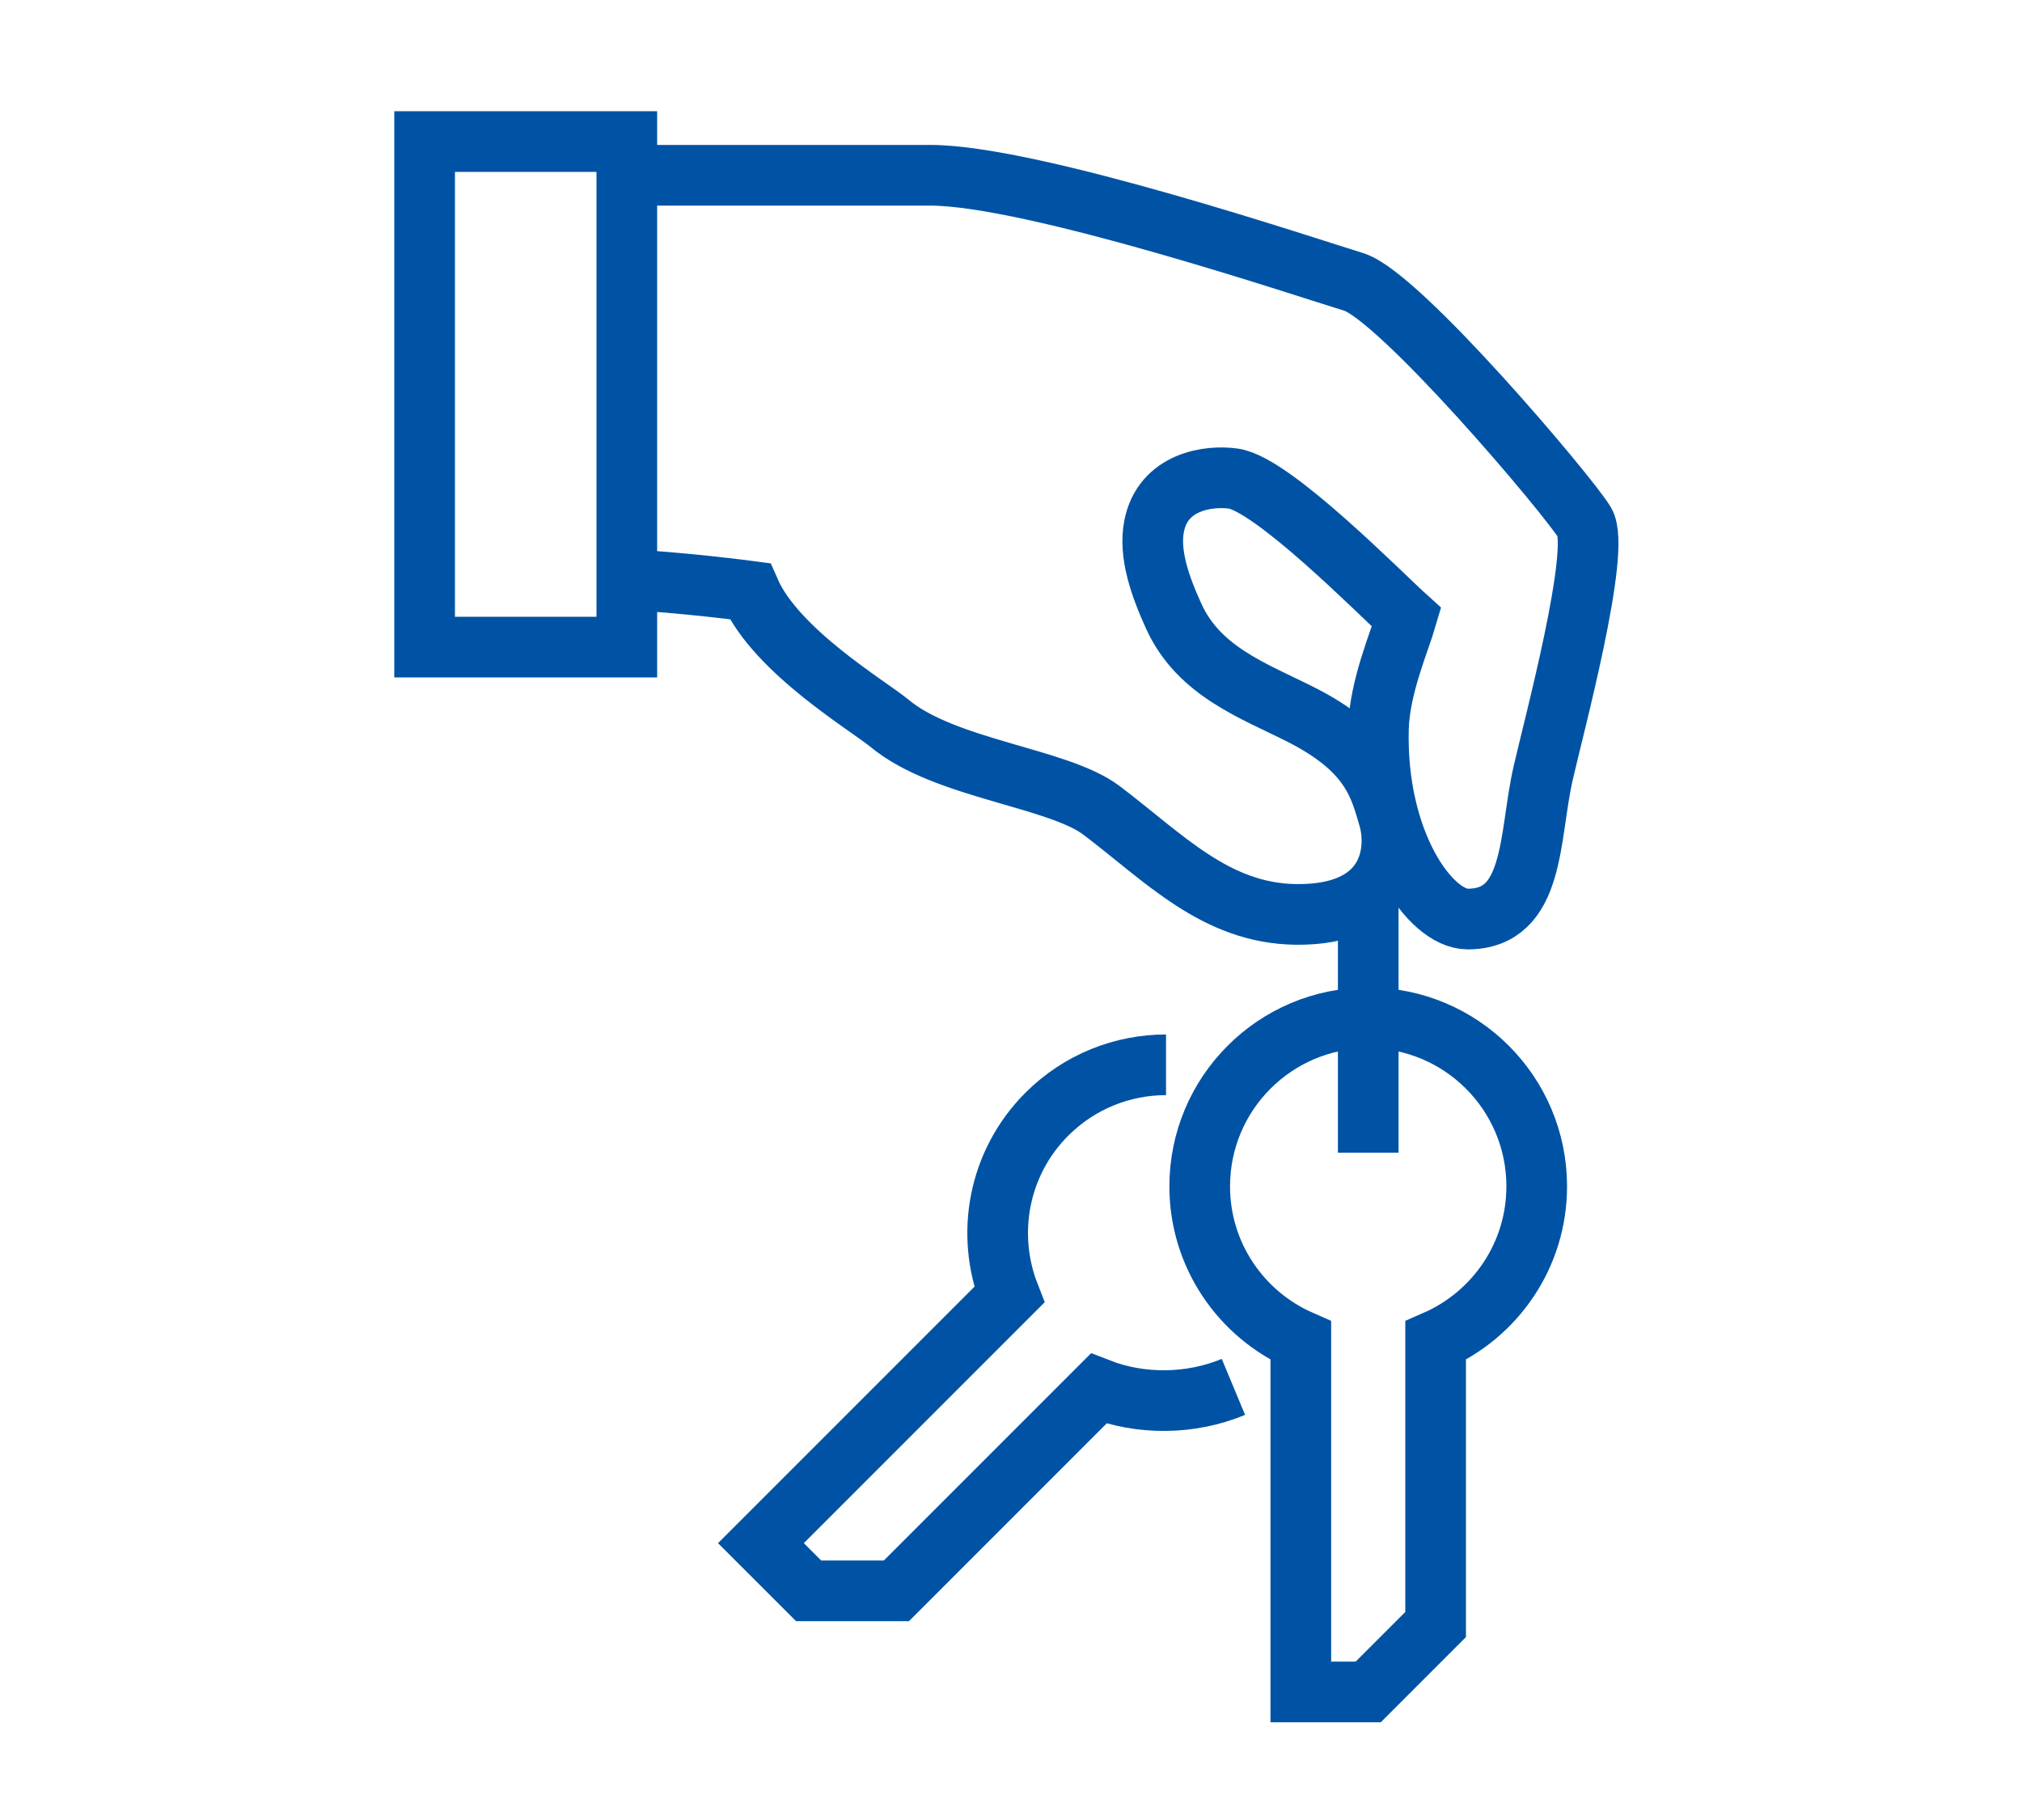
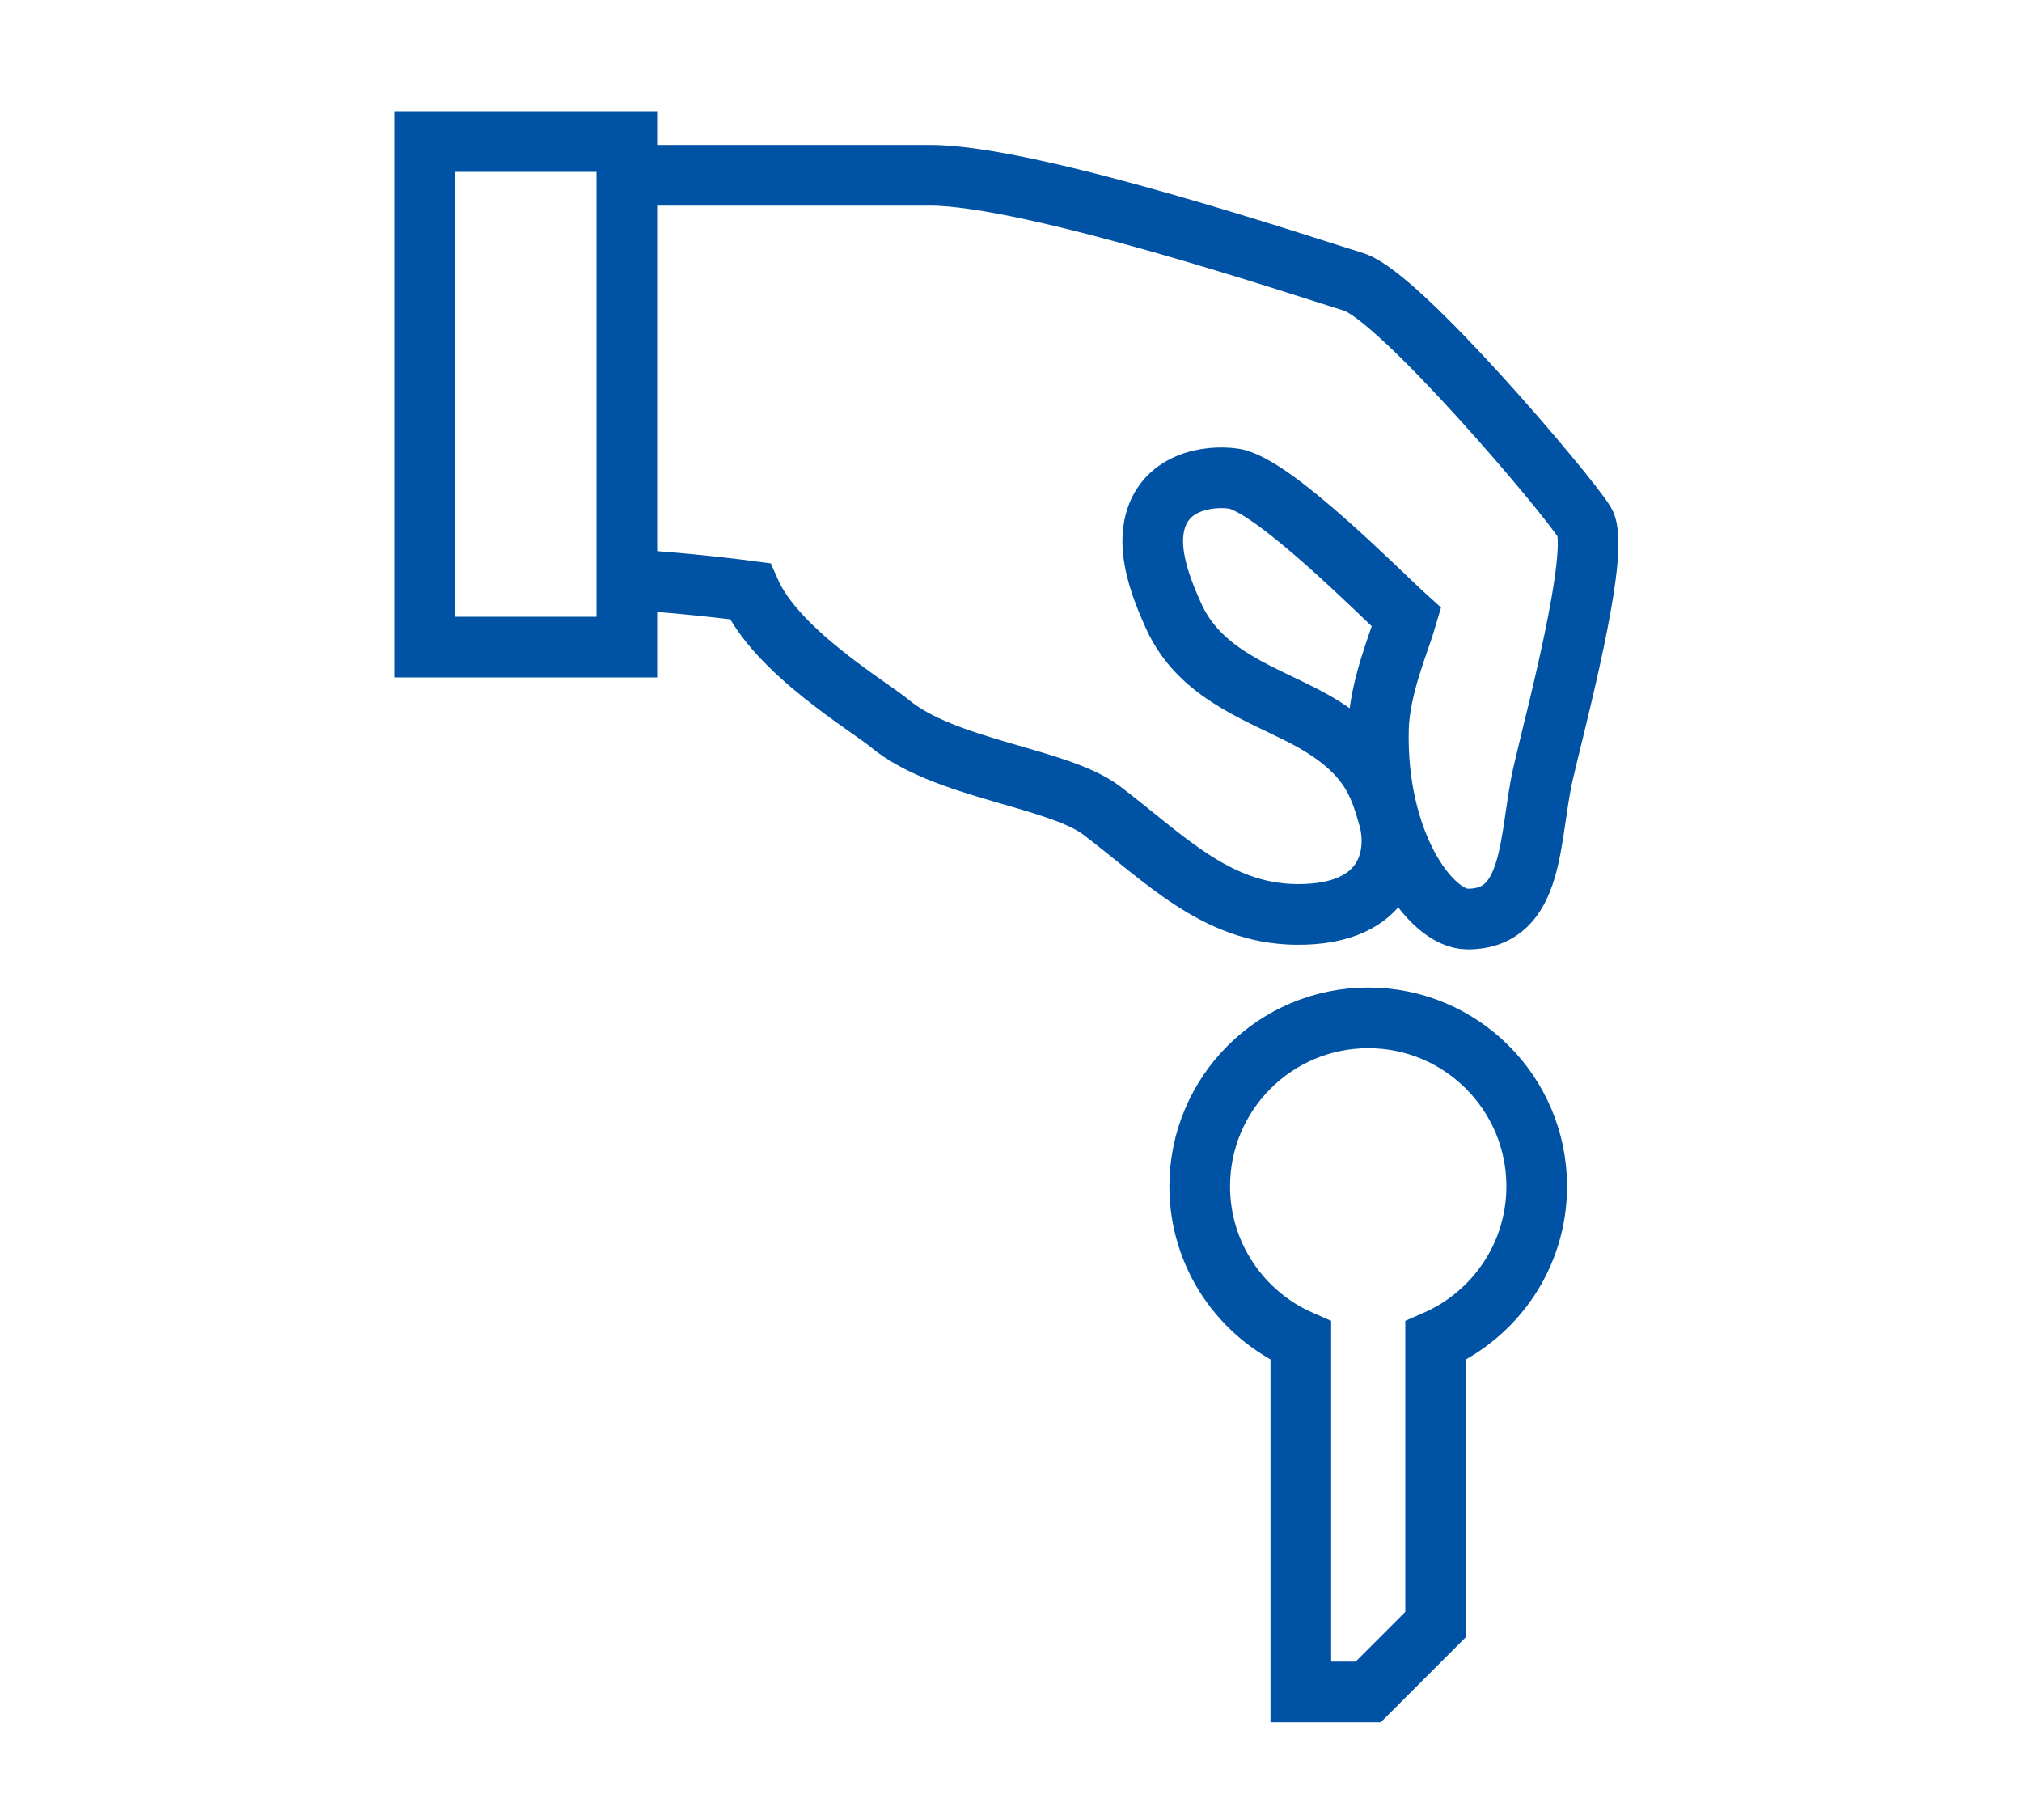
<svg xmlns="http://www.w3.org/2000/svg" width="100px" height="90px" viewBox="0 0 100 90" version="1.1">
  <title>ico_vermietung</title>
  <desc>Created with Sketch.</desc>
  <g id="ico_vermietung" stroke="none" stroke-width="1" fill="none" fill-rule="evenodd">
    <g id="Group-23" transform="translate(21, 7)" stroke="#0053A4" stroke-width="3">
      <path d="M10,21.667 C12.657,21.782 16.085,22.235 16.085,22.235 C17.387,25.208 21.968,27.915 22.992,28.767 C25.727,31.042 31.315,31.44 33.475,33.073 C36.57,35.413 39.118,38.172 43.097,38.218 C47.762,38.272 48.177,35.13 47.675,33.412 C47.213,31.823 46.77,30.07 43.333,28.333 C41.017,27.163 38.303,26.215 37.055,23.487 C36.353,21.95 35.818,20.38 36.075,19.035 C36.502,16.802 38.777,16.492 40,16.667 C41.945,16.945 47.258,22.347 48.565,23.527 C48.228,24.687 47.222,26.98 47.172,29.033 C47.027,34.633 49.725,38.447 51.585,38.447 C54.93,38.447 54.605,34.388 55.312,31.262 C55.833,28.958 58.197,20.203 57.367,18.833 C56.537,17.463 48.215,7.632 45.948,6.94 C43.68,6.25 30.07,1.667 25,1.667 L10,1.667" id="Stroke-1" />
      <polygon id="Stroke-3" points="0 25 10 25 10 1.77635684e-15 0 1.77635684e-15" />
      <path d="M46.667,43.333 C42.065,43.333 38.333,47.063 38.333,51.667 C38.333,55.082 40.393,58.01 43.333,59.297 L43.333,76.667 L46.667,76.667 L50,73.333 L50,59.297 C52.94,58.01 55,55.082 55,51.667 C55,47.063 51.268,43.333 46.667,43.333 Z" id="Stroke-5" />
-       <path d="M36.667,45.655 C34.533,45.655 32.402,46.47 30.773,48.097 C28.36,50.512 27.745,54.037 28.915,57.027 L16.632,69.31 L18.99,71.667 L23.333,71.667 L33.333,61.667 C35.405,62.477 37.875,62.467 40,61.582" id="Stroke-6" />
-       <path d="M46.667,50 L46.667,36.667" id="Stroke-7" />
    </g>
  </g>
</svg>